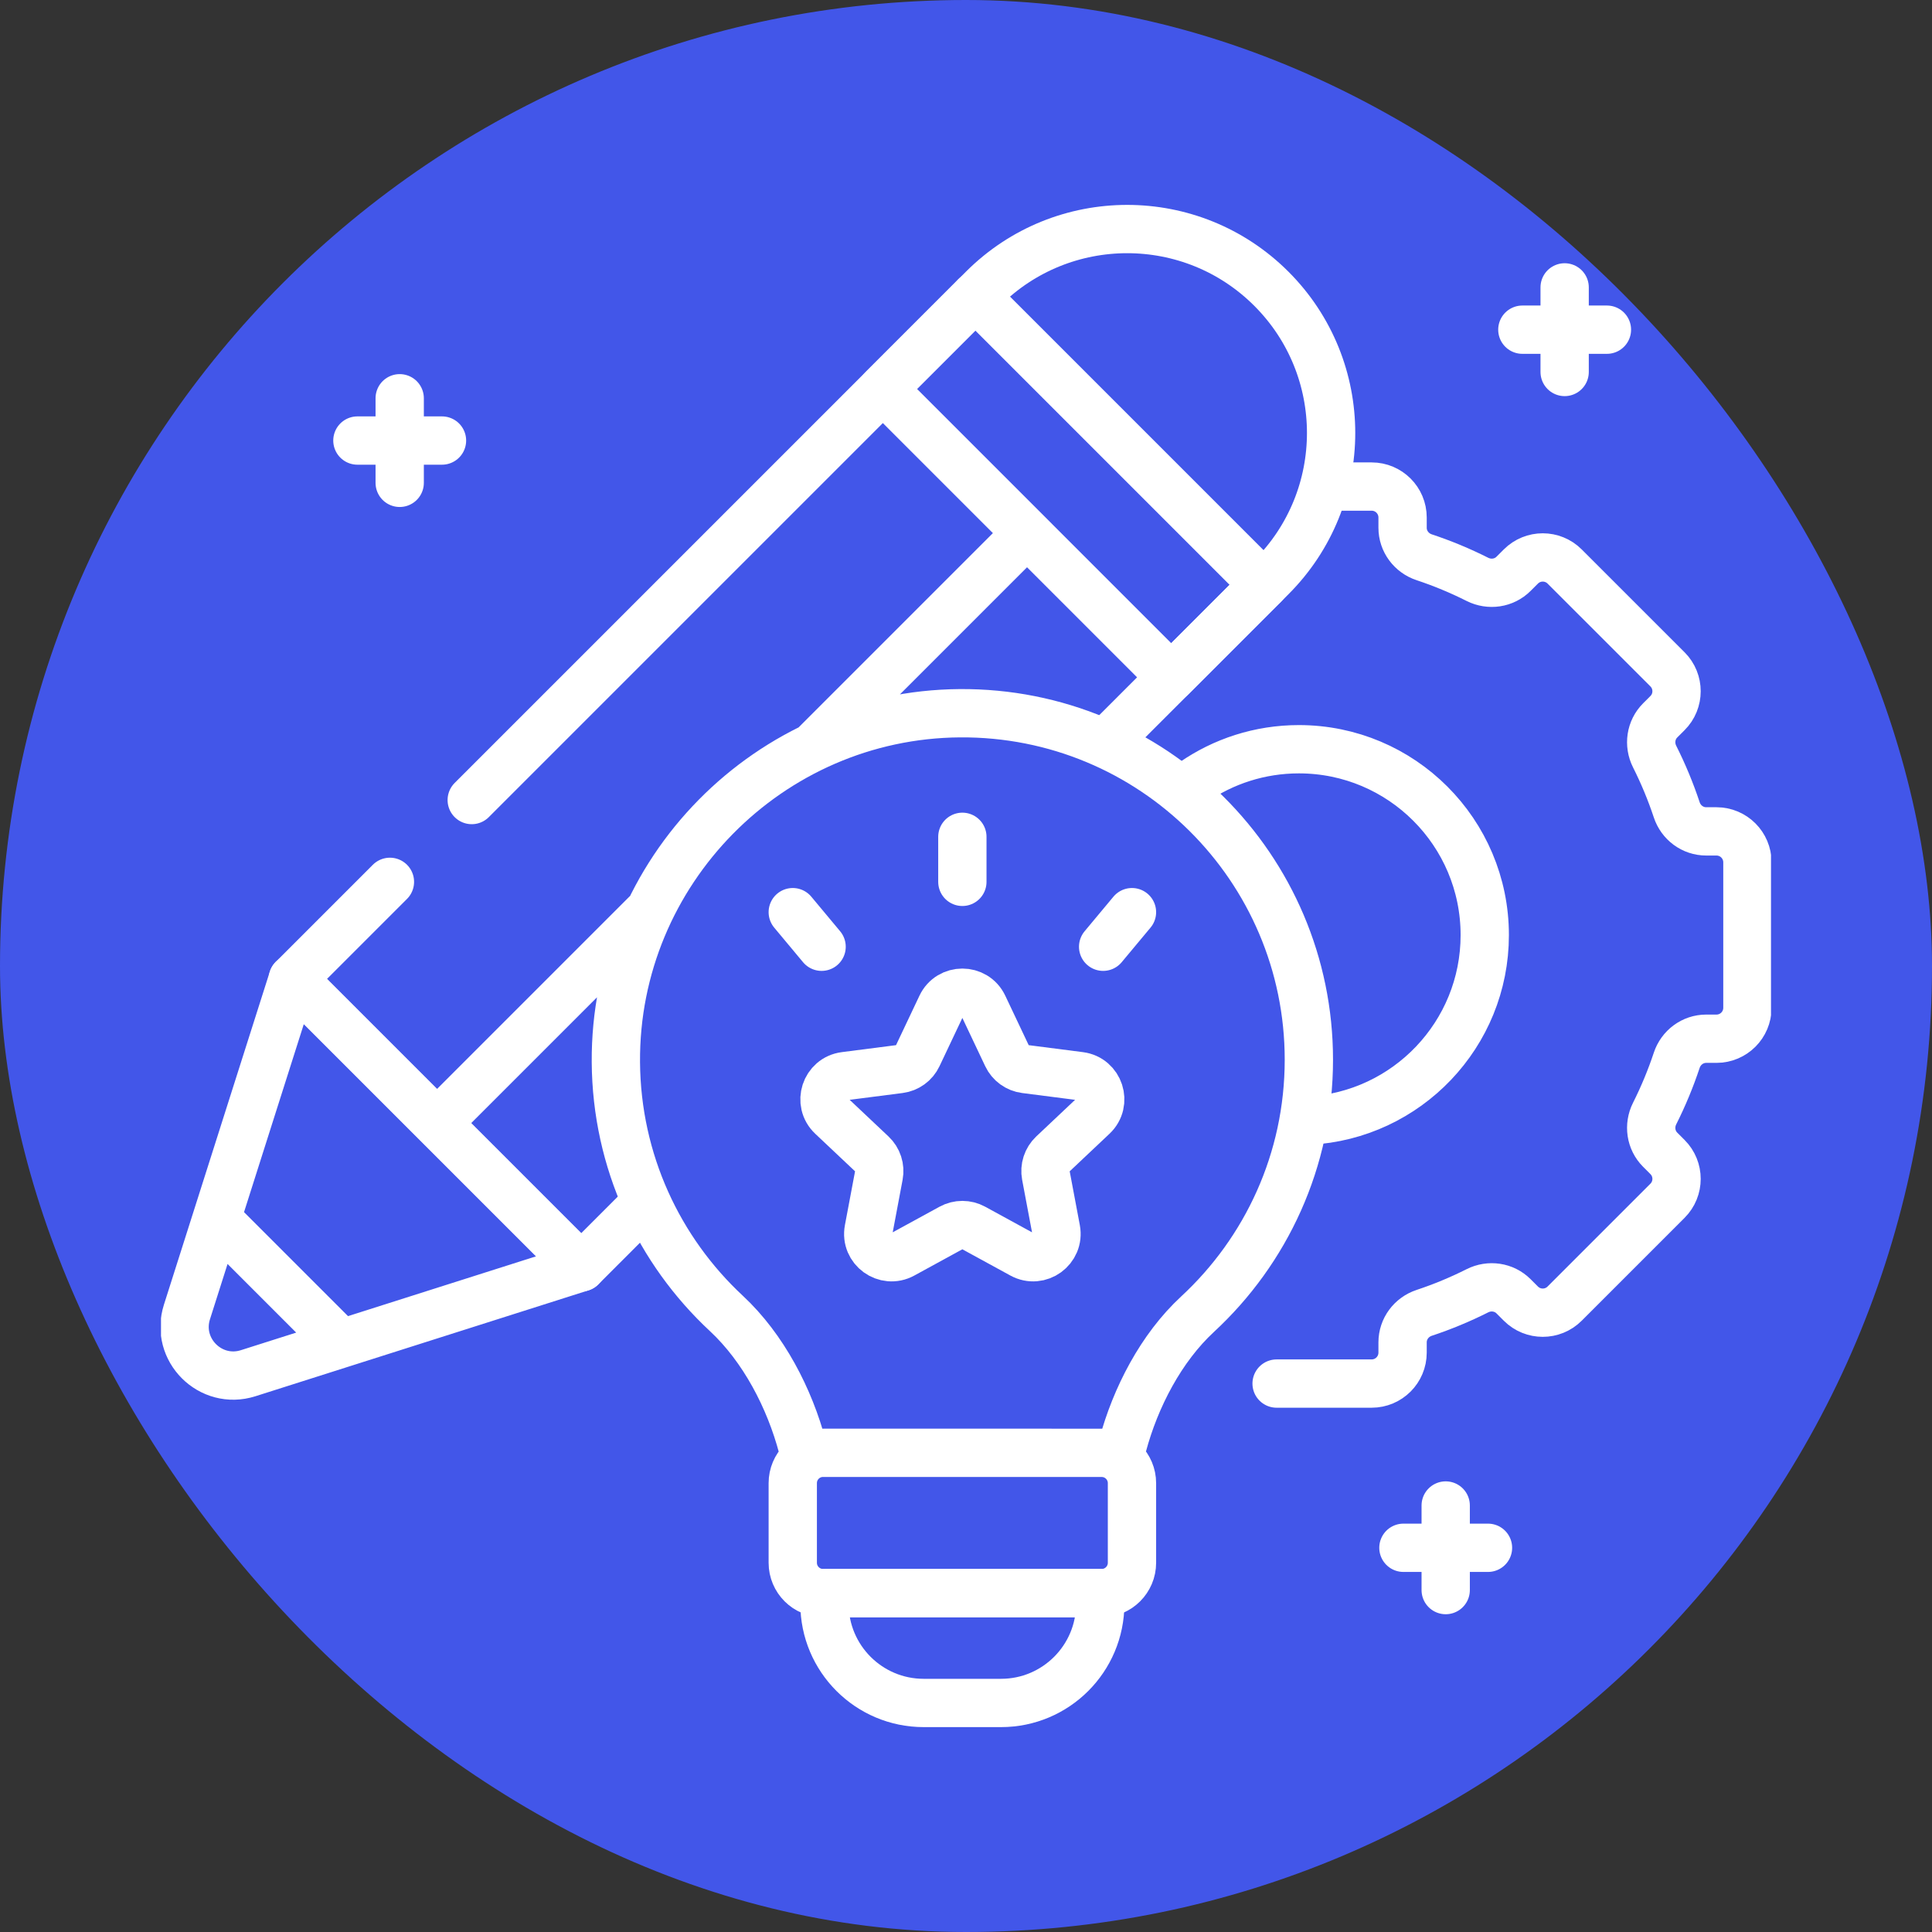
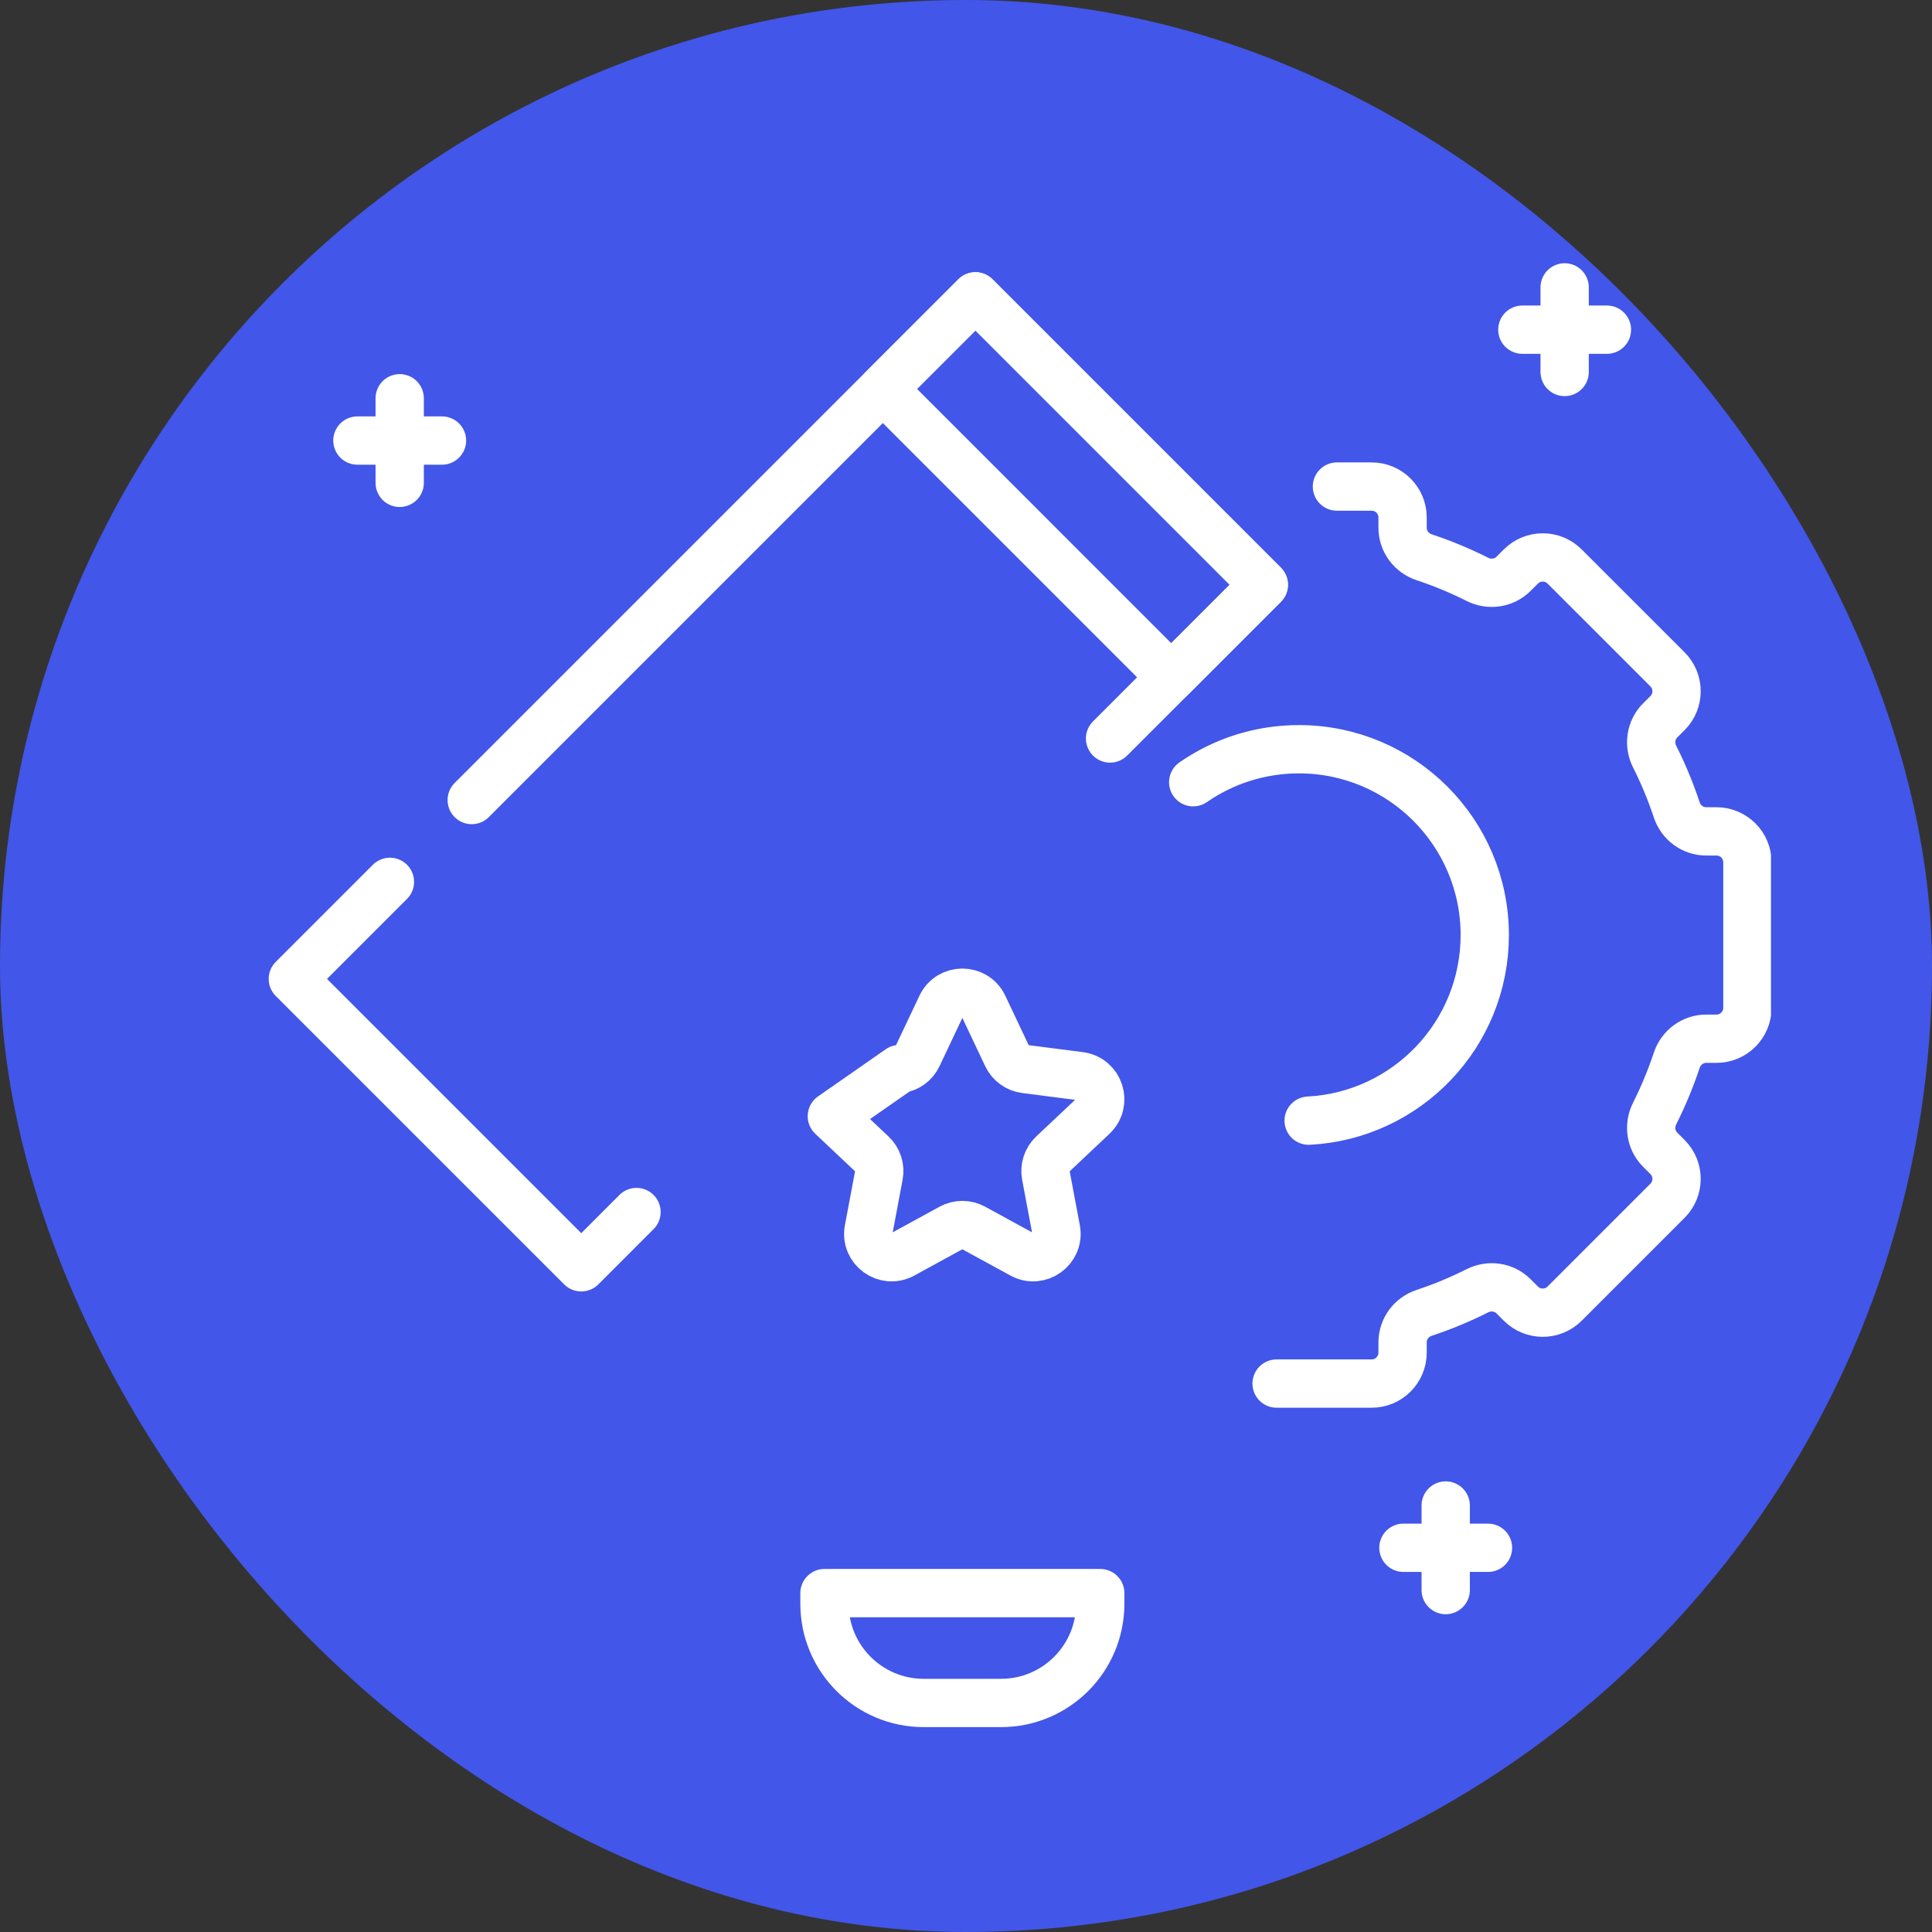
<svg xmlns="http://www.w3.org/2000/svg" width="120" height="120" viewBox="0 0 120 120" fill="none">
  <rect x="0" y="0" width="120" height="120" fill="#333333" stroke="none" />
  <rect width="120" height="120" rx="60" fill="#4256E9" />
  <g clip-path="url(#clip0_35_10)">
    <path d="M79.292 85.936H85.195C86.257 85.936 87.117 85.075 87.117 84.014V83.375C87.117 82.538 87.663 81.808 88.458 81.544C89.592 81.168 90.697 80.709 91.764 80.172C92.514 79.795 93.418 79.924 94.011 80.517L94.465 80.971C95.215 81.721 96.432 81.721 97.182 80.971L103.571 74.582C104.321 73.832 104.321 72.615 103.571 71.865L103.117 71.411C102.524 70.818 102.395 69.914 102.772 69.164C103.309 68.097 103.767 66.992 104.144 65.858C104.407 65.064 105.137 64.517 105.975 64.517H106.614C107.675 64.517 108.535 63.657 108.535 62.596V53.561C108.535 52.5 107.675 51.639 106.614 51.639H105.975C105.137 51.639 104.407 51.093 104.144 50.298C103.767 49.164 103.309 48.059 102.772 46.992C102.395 46.243 102.524 45.339 103.117 44.745L103.571 44.292C104.321 43.542 104.321 42.325 103.571 41.574L97.182 35.186C96.432 34.436 95.215 34.436 94.465 35.186L94.011 35.639C93.418 36.233 92.514 36.362 91.764 35.985C90.697 35.448 89.592 34.989 88.459 34.613C87.664 34.349 87.117 33.619 87.117 32.782V32.143C87.117 31.081 86.257 30.221 85.196 30.221H83.039M74.112 48.585C75.976 47.293 78.239 46.536 80.678 46.536C87.053 46.536 92.221 51.704 92.221 58.079C92.221 64.251 87.376 69.291 81.282 69.606M24.826 24.737V29.99M27.453 27.363H22.199M89.795 93.509V98.763M92.422 96.136H87.169M97.183 17.85V23.104M99.809 20.477H94.556M29.3 49.692L60.585 18.407L78.497 36.32L68.948 45.869M39.534 75.282L36.102 78.715L18.189 60.803L24.219 54.773" stroke="white" stroke-width="3" stroke-miterlimit="10" stroke-linecap="round" stroke-linejoin="round" />
    <path d="M72.748 42.07L54.836 24.157L60.585 18.408L78.497 36.32L72.748 42.07Z" stroke="white" stroke-width="3" stroke-miterlimit="10" stroke-linecap="round" stroke-linejoin="round" />
-     <path d="M60.585 18.407L61.056 17.936C66.002 12.99 74.022 12.99 78.968 17.936C83.914 22.882 83.914 30.902 78.968 35.849L78.497 36.32M50.617 46.287L63.418 33.486M27.145 69.759L40.156 56.748M21.201 83.453L13.451 75.703M69.727 89.773C70.526 86.799 72.114 83.725 74.385 81.624C78.635 77.692 81.296 72.068 81.296 65.821C81.296 53.881 71.573 44.211 59.611 44.3C47.778 44.388 38.171 54.139 38.253 65.973C38.295 72.136 40.928 77.683 45.118 81.581C47.427 83.729 49.047 86.864 49.846 89.886M59.774 51.976V54.773M70.309 56.656L68.518 58.804M49.24 56.656L51.031 58.804M15.416 85.292L36.102 78.715L18.189 60.802L11.612 81.488C10.867 83.83 13.074 86.037 15.416 85.292ZM68.424 98.951H51.125C50.084 98.951 49.24 98.107 49.24 97.066V92.12C49.24 91.079 50.083 90.235 51.124 90.236C55.124 90.238 64.426 90.238 68.425 90.238C69.466 90.238 70.309 91.082 70.309 92.123V97.066C70.309 98.107 69.465 98.951 68.424 98.951Z" stroke="white" stroke-width="3" stroke-miterlimit="10" stroke-linecap="round" stroke-linejoin="round" />
-     <path d="M61.084 62.487L62.55 65.583C62.654 65.803 62.812 65.993 63.008 66.136C63.205 66.279 63.434 66.37 63.675 66.401L67.072 66.838C68.285 66.994 68.772 68.49 67.882 69.33L65.391 71.68C65.214 71.847 65.082 72.056 65.007 72.287C64.932 72.518 64.916 72.764 64.961 73.003L65.595 76.369C65.821 77.571 64.548 78.496 63.475 77.909L60.469 76.266C60.256 76.15 60.017 76.089 59.774 76.089C59.531 76.089 59.292 76.15 59.079 76.266L56.073 77.909C55 78.496 53.727 77.571 53.954 76.369L54.588 73.003C54.633 72.764 54.617 72.518 54.542 72.287C54.467 72.056 54.335 71.847 54.158 71.68L51.667 69.33C50.777 68.49 51.263 66.994 52.476 66.838L55.873 66.401C56.114 66.37 56.344 66.278 56.54 66.136C56.737 65.993 56.894 65.803 56.998 65.583L58.464 62.487C58.988 61.382 60.561 61.382 61.084 62.487ZM62.176 105.774H57.373C53.969 105.774 51.21 103.015 51.21 99.611V98.951H68.338V99.611C68.338 103.015 65.579 105.774 62.176 105.774Z" stroke="white" stroke-width="3" stroke-miterlimit="10" stroke-linecap="round" stroke-linejoin="round" />
+     <path d="M61.084 62.487L62.55 65.583C62.654 65.803 62.812 65.993 63.008 66.136C63.205 66.279 63.434 66.37 63.675 66.401L67.072 66.838C68.285 66.994 68.772 68.49 67.882 69.33L65.391 71.68C65.214 71.847 65.082 72.056 65.007 72.287C64.932 72.518 64.916 72.764 64.961 73.003L65.595 76.369C65.821 77.571 64.548 78.496 63.475 77.909L60.469 76.266C60.256 76.15 60.017 76.089 59.774 76.089C59.531 76.089 59.292 76.15 59.079 76.266L56.073 77.909C55 78.496 53.727 77.571 53.954 76.369L54.588 73.003C54.633 72.764 54.617 72.518 54.542 72.287C54.467 72.056 54.335 71.847 54.158 71.68L51.667 69.33L55.873 66.401C56.114 66.37 56.344 66.278 56.54 66.136C56.737 65.993 56.894 65.803 56.998 65.583L58.464 62.487C58.988 61.382 60.561 61.382 61.084 62.487ZM62.176 105.774H57.373C53.969 105.774 51.21 103.015 51.21 99.611V98.951H68.338V99.611C68.338 103.015 65.579 105.774 62.176 105.774Z" stroke="white" stroke-width="3" stroke-miterlimit="10" stroke-linecap="round" stroke-linejoin="round" />
  </g>
  <defs>
    <clipPath id="clip0_35_10">
      <rect width="100" height="100" fill="white" transform="translate(10 10)" />
    </clipPath>
  </defs>
</svg>